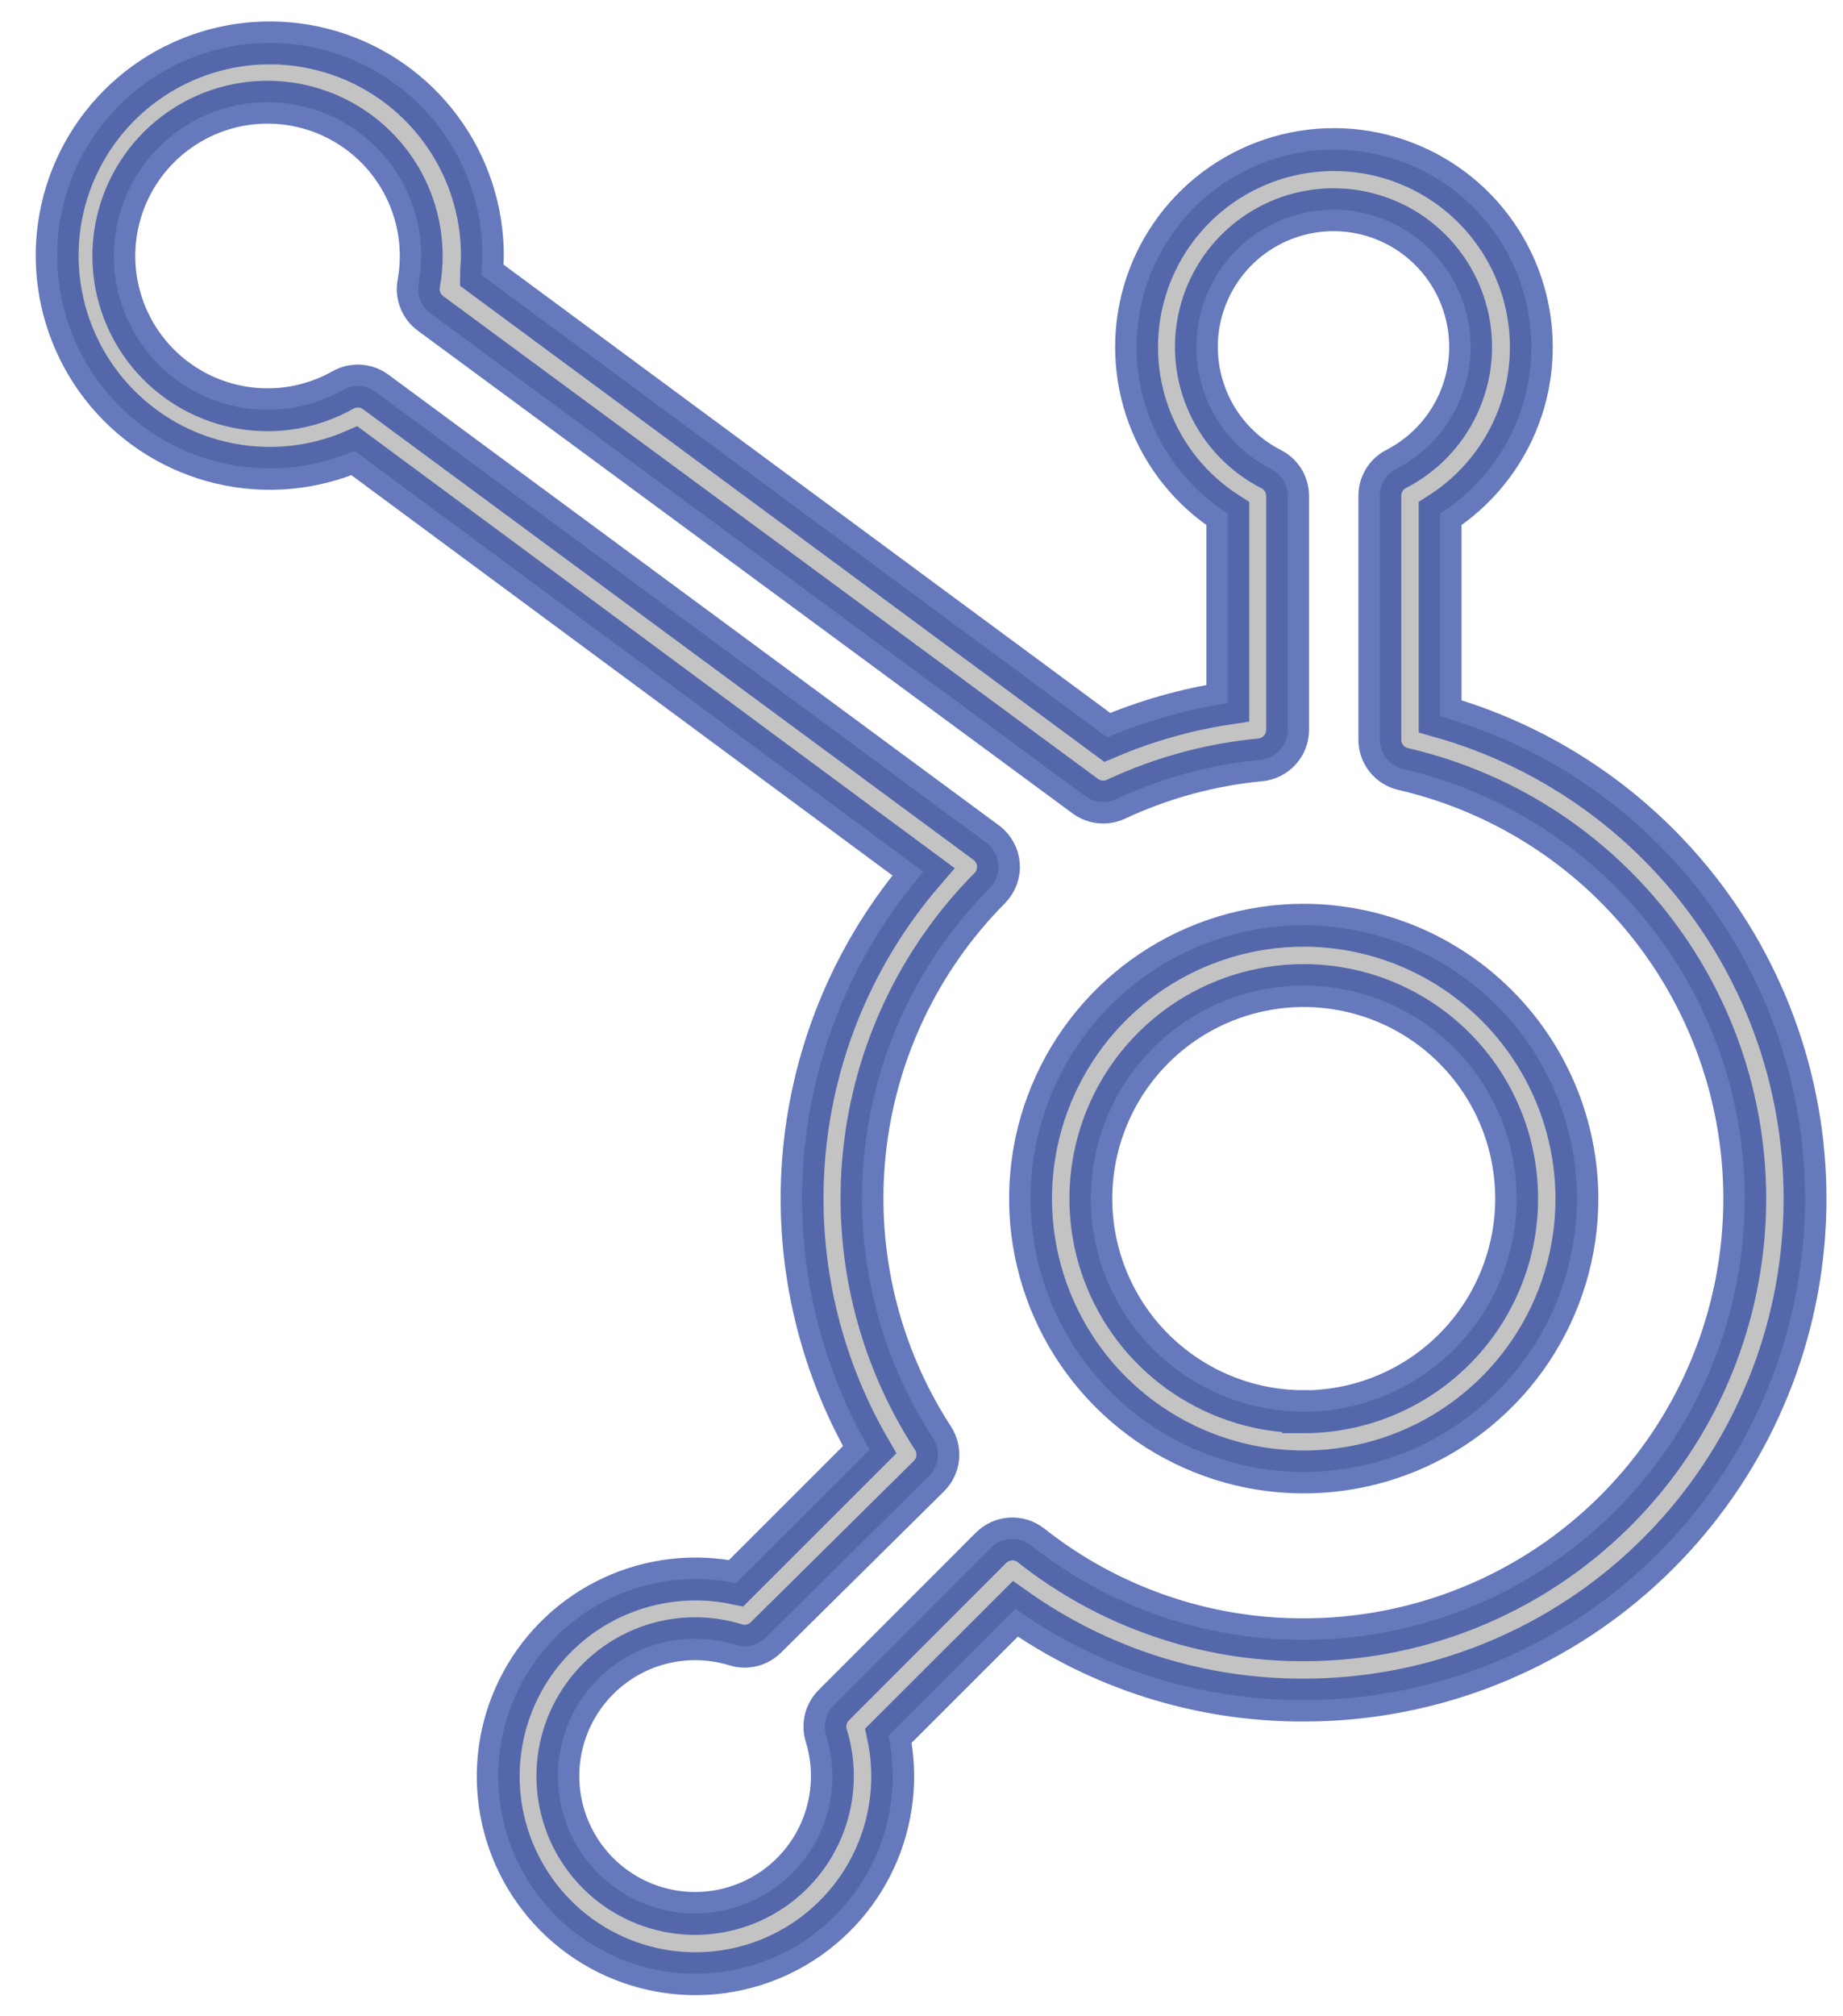
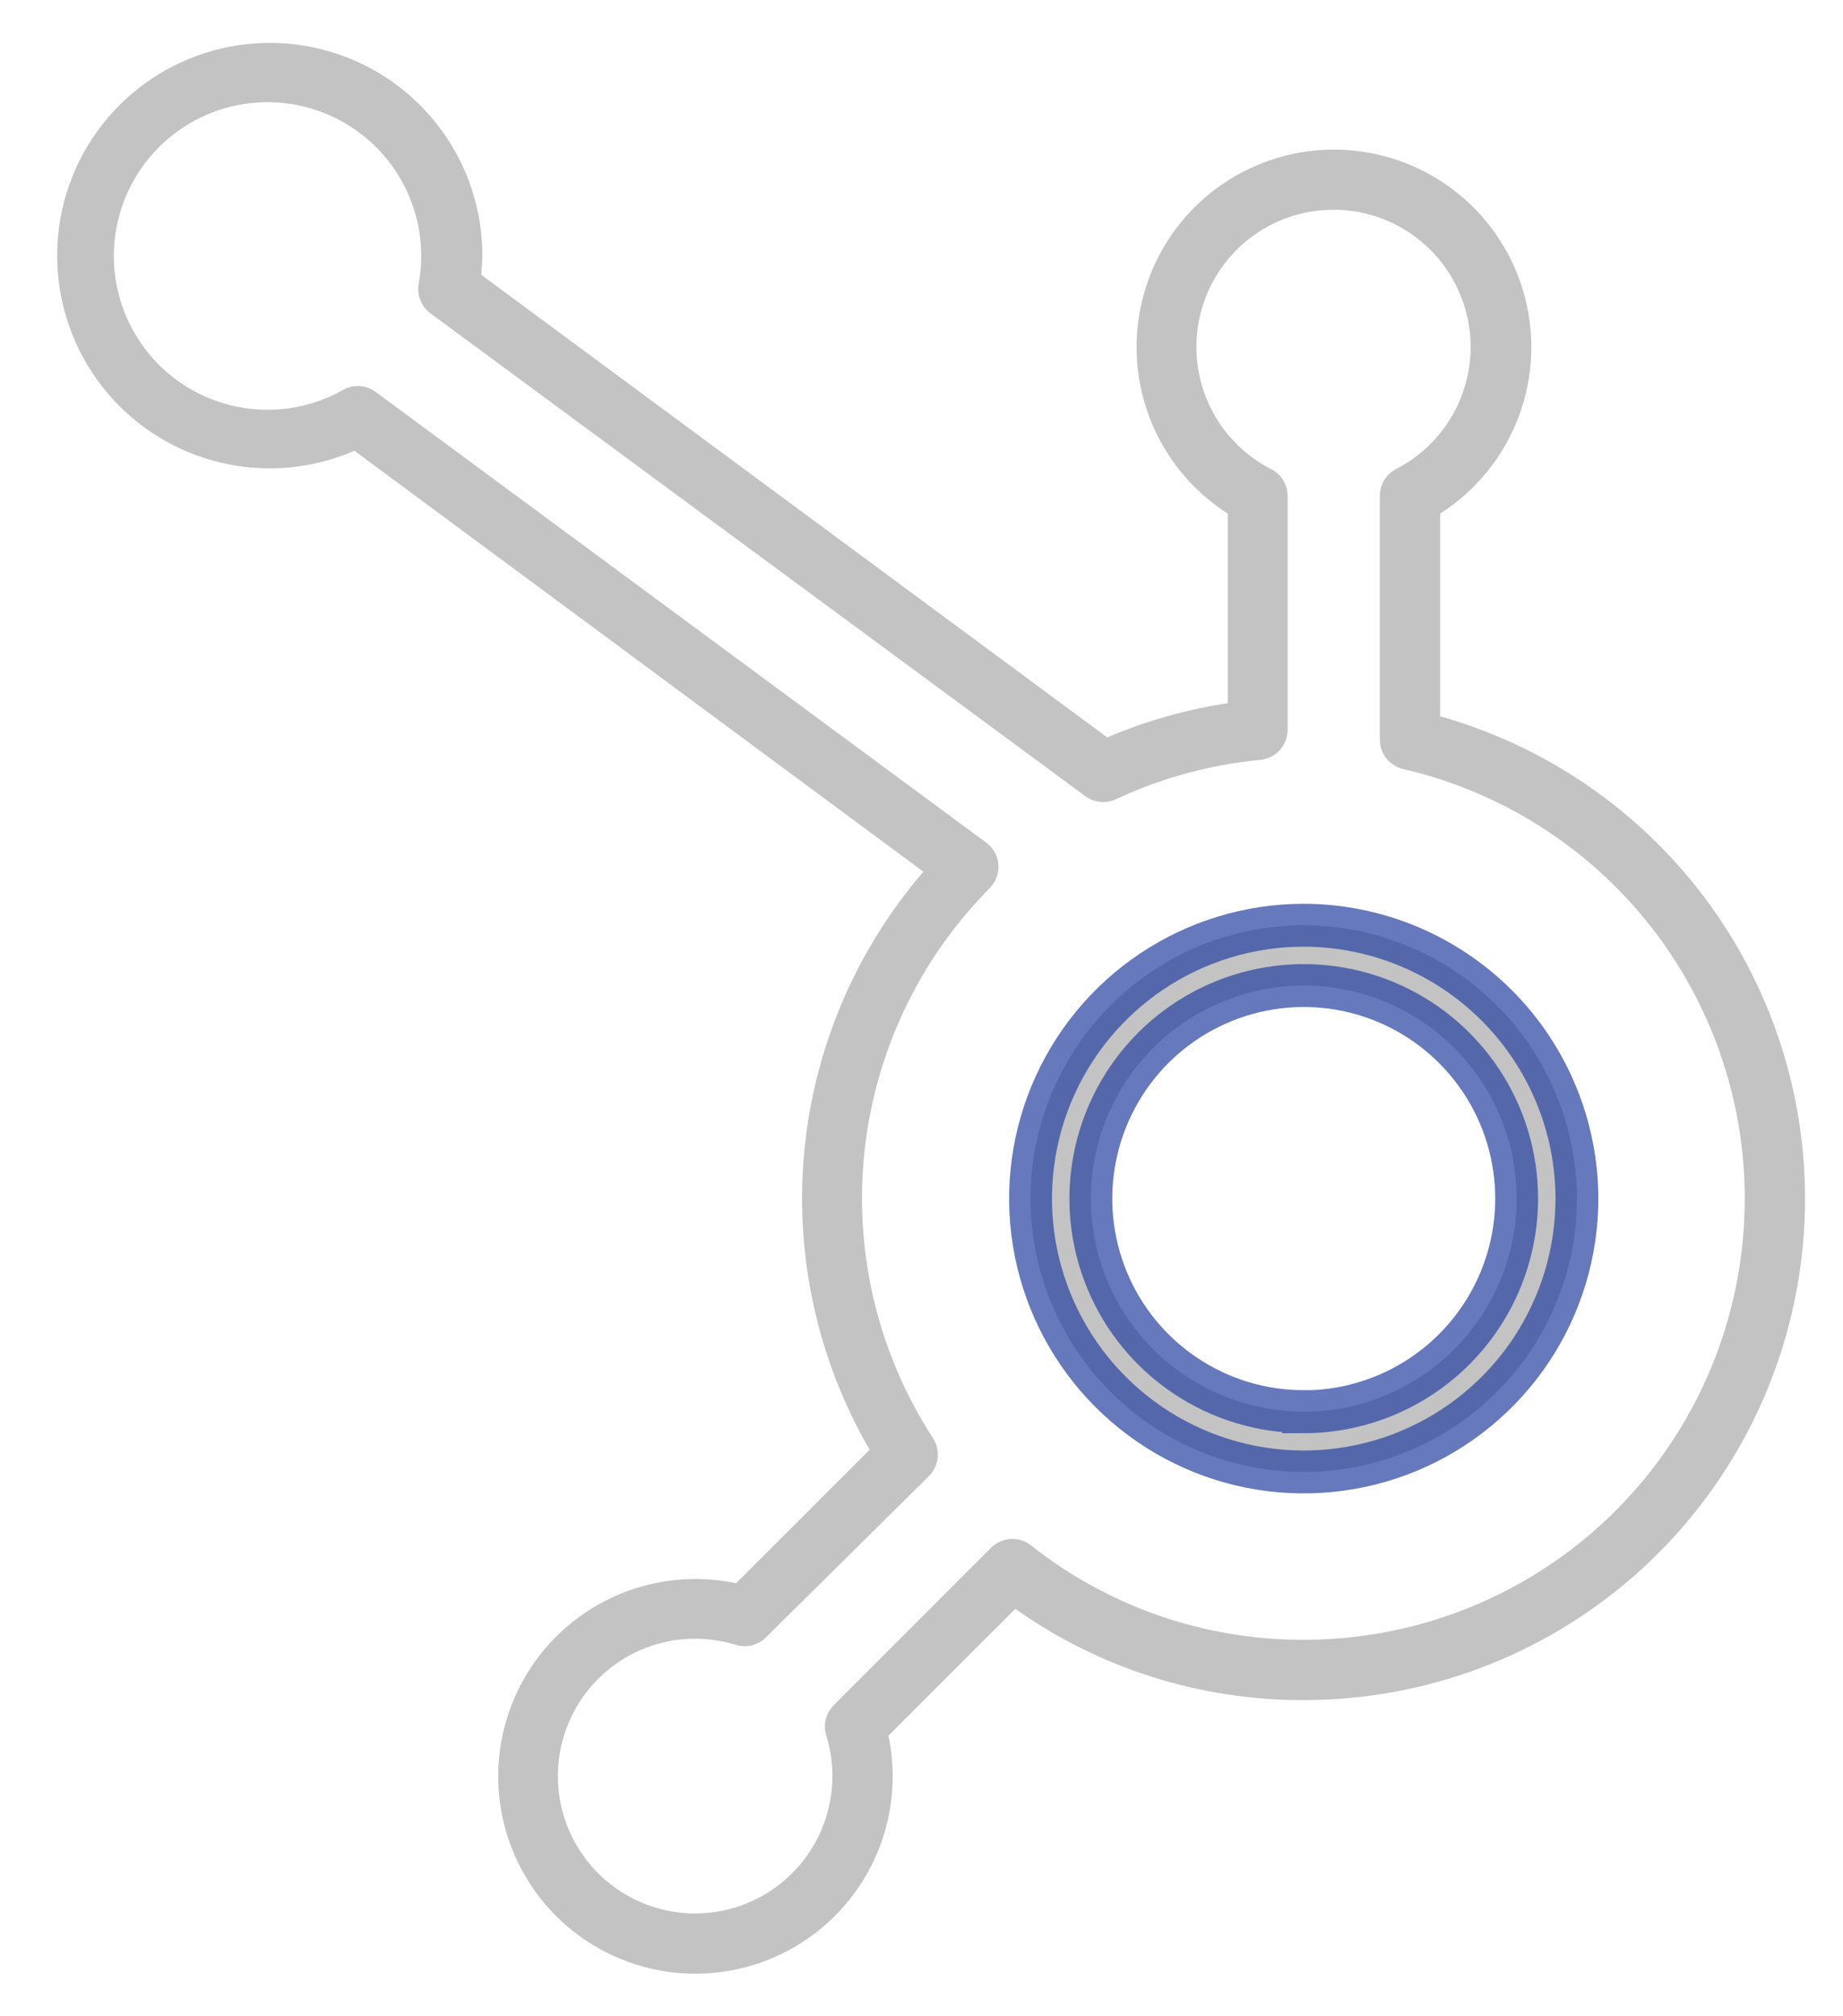
<svg xmlns="http://www.w3.org/2000/svg" width="43" height="47" viewBox="0 0 43 47" fill="none">
  <mask id="path-1-outside-1_3176_135" maskUnits="userSpaceOnUse" x="0.333" y="0" width="43" height="47" fill="black">
    <rect fill="white" x="0.333" width="43" height="47" />
-     <path d="M33.6 16.702V11.977C34.44 11.441 35.084 10.647 35.434 9.714C35.785 8.782 35.823 7.76 35.544 6.804C35.265 5.847 34.683 5.007 33.886 4.409C33.089 3.812 32.12 3.488 31.123 3.488C30.127 3.488 29.157 3.812 28.36 4.409C27.563 5.007 26.981 5.847 26.702 6.804C26.423 7.76 26.462 8.782 26.812 9.714C27.163 10.647 27.806 11.441 28.646 11.977V16.396C27.679 16.542 26.734 16.811 25.834 17.194L11.233 6.411C11.233 6.264 11.255 6.12 11.255 5.975C11.258 4.907 10.916 3.866 10.28 3.008C9.644 2.149 8.748 1.519 7.725 1.211C6.702 0.903 5.606 0.933 4.602 1.298C3.598 1.662 2.738 2.341 2.15 3.233C1.563 4.126 1.279 5.184 1.342 6.251C1.405 7.317 1.81 8.335 2.497 9.153C3.185 9.971 4.118 10.545 5.158 10.789C6.199 11.034 7.29 10.936 8.27 10.511L21.545 20.326C19.961 22.164 18.989 24.45 18.764 26.865C18.539 29.281 19.073 31.706 20.29 33.805L17.175 36.916C16.204 36.712 15.194 36.827 14.294 37.243C13.394 37.659 12.652 38.355 12.18 39.227C11.707 40.099 11.529 41.101 11.672 42.082C11.815 43.063 12.271 43.972 12.972 44.674C13.673 45.375 14.582 45.831 15.564 45.974C16.545 46.116 17.546 45.938 18.418 45.466C19.29 44.993 19.986 44.252 20.403 43.352C20.819 42.452 20.934 41.441 20.729 40.471L23.689 37.514C25.655 38.906 28.006 39.649 30.415 39.641C33.238 39.644 35.967 38.624 38.097 36.771C40.227 34.918 41.615 32.356 42.003 29.559C42.392 26.763 41.755 23.92 40.21 21.556C38.665 19.193 36.317 17.469 33.6 16.702ZM30.415 38.235C28.107 38.242 25.865 37.466 24.055 36.034C23.92 35.928 23.75 35.875 23.578 35.885C23.407 35.896 23.245 35.969 23.123 36.09L19.453 39.761C19.363 39.851 19.299 39.964 19.267 40.088C19.237 40.212 19.24 40.342 19.277 40.464C19.489 41.147 19.466 41.882 19.212 42.551C18.958 43.22 18.487 43.785 17.874 44.155C17.261 44.525 16.542 44.679 15.832 44.593C15.121 44.506 14.46 44.184 13.954 43.678C13.448 43.172 13.126 42.511 13.039 41.8C12.953 41.09 13.107 40.371 13.477 39.758C13.847 39.145 14.411 38.674 15.08 38.419C15.749 38.165 16.484 38.142 17.168 38.354C17.29 38.392 17.42 38.395 17.544 38.364C17.668 38.333 17.781 38.269 17.871 38.179L21.675 34.417C21.789 34.303 21.86 34.154 21.878 33.994C21.895 33.834 21.857 33.673 21.77 33.538C20.491 31.57 19.925 29.223 20.166 26.888C20.407 24.553 21.441 22.371 23.095 20.706C23.165 20.634 23.219 20.549 23.253 20.455C23.288 20.36 23.302 20.26 23.294 20.16C23.286 20.06 23.257 19.963 23.209 19.876C23.161 19.788 23.095 19.711 23.014 19.651L8.762 9.136C8.655 9.058 8.527 9.012 8.395 9.003C8.262 8.994 8.13 9.023 8.013 9.087C7.304 9.49 6.479 9.639 5.673 9.509C4.868 9.38 4.131 8.98 3.583 8.375C3.036 7.77 2.711 6.997 2.662 6.183C2.614 5.369 2.844 4.562 3.316 3.896C3.787 3.231 4.471 2.746 5.255 2.521C6.04 2.297 6.877 2.347 7.629 2.662C8.381 2.978 9.004 3.54 9.393 4.257C9.782 4.974 9.916 5.802 9.771 6.605C9.745 6.736 9.757 6.872 9.806 6.996C9.854 7.121 9.937 7.229 10.045 7.308L25.328 18.569C25.428 18.641 25.546 18.686 25.67 18.698C25.793 18.711 25.918 18.69 26.031 18.639C27.095 18.14 28.236 17.829 29.406 17.718C29.58 17.701 29.742 17.62 29.86 17.489C29.978 17.359 30.043 17.19 30.042 17.015V11.565C30.042 11.436 30.006 11.309 29.939 11.198C29.871 11.088 29.774 10.998 29.659 10.94C29.019 10.613 28.507 10.081 28.207 9.428C27.906 8.775 27.834 8.041 28.002 7.342C28.17 6.644 28.568 6.022 29.132 5.577C29.697 5.132 30.394 4.89 31.113 4.89C31.831 4.89 32.529 5.132 33.093 5.577C33.657 6.022 34.055 6.644 34.223 7.342C34.391 8.041 34.319 8.775 34.018 9.428C33.718 10.081 33.206 10.613 32.566 10.94C32.453 11 32.358 11.09 32.293 11.2C32.227 11.311 32.193 11.437 32.194 11.565V17.247C32.194 17.406 32.247 17.56 32.346 17.684C32.445 17.809 32.584 17.896 32.739 17.932C35.2 18.501 37.367 19.955 38.824 22.019C40.282 24.083 40.929 26.611 40.641 29.121C40.354 31.631 39.153 33.948 37.267 35.629C35.38 37.31 32.941 38.237 30.415 38.235Z" />
-     <path d="M30.415 21.574C29.154 21.575 27.922 21.949 26.875 22.65C25.827 23.351 25.011 24.347 24.529 25.511C24.047 26.676 23.921 27.958 24.167 29.194C24.414 30.43 25.021 31.565 25.913 32.456C26.804 33.347 27.94 33.954 29.176 34.2C30.412 34.445 31.694 34.319 32.858 33.837C34.023 33.354 35.018 32.537 35.718 31.489C36.418 30.441 36.792 29.209 36.792 27.948C36.789 26.258 36.116 24.638 34.921 23.443C33.725 22.248 32.105 21.576 30.415 21.574ZM30.415 32.916C29.432 32.915 28.472 32.623 27.656 32.077C26.839 31.531 26.203 30.755 25.828 29.847C25.452 28.939 25.355 27.94 25.547 26.977C25.739 26.014 26.212 25.129 26.907 24.434C27.602 23.74 28.487 23.267 29.45 23.076C30.414 22.884 31.413 22.983 32.32 23.359C33.228 23.735 34.003 24.372 34.549 25.189C35.095 26.006 35.386 26.966 35.386 27.948C35.385 29.266 34.861 30.53 33.929 31.462C32.997 32.394 31.733 32.918 30.415 32.919V32.916Z" />
  </mask>
  <path d="M33.6 16.702V11.977C34.44 11.441 35.084 10.647 35.434 9.714C35.785 8.782 35.823 7.76 35.544 6.804C35.265 5.847 34.683 5.007 33.886 4.409C33.089 3.812 32.12 3.488 31.123 3.488C30.127 3.488 29.157 3.812 28.36 4.409C27.563 5.007 26.981 5.847 26.702 6.804C26.423 7.76 26.462 8.782 26.812 9.714C27.163 10.647 27.806 11.441 28.646 11.977V16.396C27.679 16.542 26.734 16.811 25.834 17.194L11.233 6.411C11.233 6.264 11.255 6.12 11.255 5.975C11.258 4.907 10.916 3.866 10.28 3.008C9.644 2.149 8.748 1.519 7.725 1.211C6.702 0.903 5.606 0.933 4.602 1.298C3.598 1.662 2.738 2.341 2.15 3.233C1.563 4.126 1.279 5.184 1.342 6.251C1.405 7.317 1.81 8.335 2.497 9.153C3.185 9.971 4.118 10.545 5.158 10.789C6.199 11.034 7.29 10.936 8.27 10.511L21.545 20.326C19.961 22.164 18.989 24.45 18.764 26.865C18.539 29.281 19.073 31.706 20.29 33.805L17.175 36.916C16.204 36.712 15.194 36.827 14.294 37.243C13.394 37.659 12.652 38.355 12.18 39.227C11.707 40.099 11.529 41.101 11.672 42.082C11.815 43.063 12.271 43.972 12.972 44.674C13.673 45.375 14.582 45.831 15.564 45.974C16.545 46.116 17.546 45.938 18.418 45.466C19.29 44.993 19.986 44.252 20.403 43.352C20.819 42.452 20.934 41.441 20.729 40.471L23.689 37.514C25.655 38.906 28.006 39.649 30.415 39.641C33.238 39.644 35.967 38.624 38.097 36.771C40.227 34.918 41.615 32.356 42.003 29.559C42.392 26.763 41.755 23.92 40.21 21.556C38.665 19.193 36.317 17.469 33.6 16.702ZM30.415 38.235C28.107 38.242 25.865 37.466 24.055 36.034C23.92 35.928 23.75 35.875 23.578 35.885C23.407 35.896 23.245 35.969 23.123 36.09L19.453 39.761C19.363 39.851 19.299 39.964 19.267 40.088C19.237 40.212 19.24 40.342 19.277 40.464C19.489 41.147 19.466 41.882 19.212 42.551C18.958 43.22 18.487 43.785 17.874 44.155C17.261 44.525 16.542 44.679 15.832 44.593C15.121 44.506 14.46 44.184 13.954 43.678C13.448 43.172 13.126 42.511 13.039 41.8C12.953 41.09 13.107 40.371 13.477 39.758C13.847 39.145 14.411 38.674 15.08 38.419C15.749 38.165 16.484 38.142 17.168 38.354C17.29 38.392 17.42 38.395 17.544 38.364C17.668 38.333 17.781 38.269 17.871 38.179L21.675 34.417C21.789 34.303 21.86 34.154 21.878 33.994C21.895 33.834 21.857 33.673 21.77 33.538C20.491 31.57 19.925 29.223 20.166 26.888C20.407 24.553 21.441 22.371 23.095 20.706C23.165 20.634 23.219 20.549 23.253 20.455C23.288 20.36 23.302 20.26 23.294 20.16C23.286 20.06 23.257 19.963 23.209 19.876C23.161 19.788 23.095 19.711 23.014 19.651L8.762 9.136C8.655 9.058 8.527 9.012 8.395 9.003C8.262 8.994 8.13 9.023 8.013 9.087C7.304 9.49 6.479 9.639 5.673 9.509C4.868 9.38 4.131 8.98 3.583 8.375C3.036 7.77 2.711 6.997 2.662 6.183C2.614 5.369 2.844 4.562 3.316 3.896C3.787 3.231 4.471 2.746 5.255 2.521C6.04 2.297 6.877 2.347 7.629 2.662C8.381 2.978 9.004 3.54 9.393 4.257C9.782 4.974 9.916 5.802 9.771 6.605C9.745 6.736 9.757 6.872 9.806 6.996C9.854 7.121 9.937 7.229 10.045 7.308L25.328 18.569C25.428 18.641 25.546 18.686 25.67 18.698C25.793 18.711 25.918 18.69 26.031 18.639C27.095 18.14 28.236 17.829 29.406 17.718C29.58 17.701 29.742 17.62 29.86 17.489C29.978 17.359 30.043 17.19 30.042 17.015V11.565C30.042 11.436 30.006 11.309 29.939 11.198C29.871 11.088 29.774 10.998 29.659 10.94C29.019 10.613 28.507 10.081 28.207 9.428C27.906 8.775 27.834 8.041 28.002 7.342C28.17 6.644 28.568 6.022 29.132 5.577C29.697 5.132 30.394 4.89 31.113 4.89C31.831 4.89 32.529 5.132 33.093 5.577C33.657 6.022 34.055 6.644 34.223 7.342C34.391 8.041 34.319 8.775 34.018 9.428C33.718 10.081 33.206 10.613 32.566 10.94C32.453 11 32.358 11.09 32.293 11.2C32.227 11.311 32.193 11.437 32.194 11.565V17.247C32.194 17.406 32.247 17.56 32.346 17.684C32.445 17.809 32.584 17.896 32.739 17.932C35.2 18.501 37.367 19.955 38.824 22.019C40.282 24.083 40.929 26.611 40.641 29.121C40.354 31.631 39.153 33.948 37.267 35.629C35.38 37.31 32.941 38.237 30.415 38.235Z" fill="#C3C3C3" />
  <path d="M30.415 21.574C29.154 21.575 27.922 21.949 26.875 22.65C25.827 23.351 25.011 24.347 24.529 25.511C24.047 26.676 23.921 27.958 24.167 29.194C24.414 30.43 25.021 31.565 25.913 32.456C26.804 33.347 27.94 33.954 29.176 34.2C30.412 34.445 31.694 34.319 32.858 33.837C34.023 33.354 35.018 32.537 35.718 31.489C36.418 30.441 36.792 29.209 36.792 27.948C36.789 26.258 36.116 24.638 34.921 23.443C33.725 22.248 32.105 21.576 30.415 21.574ZM30.415 32.916C29.432 32.915 28.472 32.623 27.656 32.077C26.839 31.531 26.203 30.755 25.828 29.847C25.452 28.939 25.355 27.94 25.547 26.977C25.739 26.014 26.212 25.129 26.907 24.434C27.602 23.74 28.487 23.267 29.45 23.076C30.414 22.884 31.413 22.983 32.32 23.359C33.228 23.735 34.003 24.372 34.549 25.189C35.095 26.006 35.386 26.966 35.386 27.948C35.385 29.266 34.861 30.53 33.929 31.462C32.997 32.394 31.733 32.918 30.415 32.919V32.916Z" fill="#C3C3C3" />
-   <path d="M33.6 16.702V11.977C34.44 11.441 35.084 10.647 35.434 9.714C35.785 8.782 35.823 7.76 35.544 6.804C35.265 5.847 34.683 5.007 33.886 4.409C33.089 3.812 32.12 3.488 31.123 3.488C30.127 3.488 29.157 3.812 28.36 4.409C27.563 5.007 26.981 5.847 26.702 6.804C26.423 7.76 26.462 8.782 26.812 9.714C27.163 10.647 27.806 11.441 28.646 11.977V16.396C27.679 16.542 26.734 16.811 25.834 17.194L11.233 6.411C11.233 6.264 11.255 6.12 11.255 5.975C11.258 4.907 10.916 3.866 10.28 3.008C9.644 2.149 8.748 1.519 7.725 1.211C6.702 0.903 5.606 0.933 4.602 1.298C3.598 1.662 2.738 2.341 2.15 3.233C1.563 4.126 1.279 5.184 1.342 6.251C1.405 7.317 1.81 8.335 2.497 9.153C3.185 9.971 4.118 10.545 5.158 10.789C6.199 11.034 7.29 10.936 8.27 10.511L21.545 20.326C19.961 22.164 18.989 24.45 18.764 26.865C18.539 29.281 19.073 31.706 20.29 33.805L17.175 36.916C16.204 36.712 15.194 36.827 14.294 37.243C13.394 37.659 12.652 38.355 12.18 39.227C11.707 40.099 11.529 41.101 11.672 42.082C11.815 43.063 12.271 43.972 12.972 44.674C13.673 45.375 14.582 45.831 15.564 45.974C16.545 46.116 17.546 45.938 18.418 45.466C19.29 44.993 19.986 44.252 20.403 43.352C20.819 42.452 20.934 41.441 20.729 40.471L23.689 37.514C25.655 38.906 28.006 39.649 30.415 39.641C33.238 39.644 35.967 38.624 38.097 36.771C40.227 34.918 41.615 32.356 42.003 29.559C42.392 26.763 41.755 23.92 40.21 21.556C38.665 19.193 36.317 17.469 33.6 16.702ZM30.415 38.235C28.107 38.242 25.865 37.466 24.055 36.034C23.92 35.928 23.75 35.875 23.578 35.885C23.407 35.896 23.245 35.969 23.123 36.09L19.453 39.761C19.363 39.851 19.299 39.964 19.267 40.088C19.237 40.212 19.24 40.342 19.277 40.464C19.489 41.147 19.466 41.882 19.212 42.551C18.958 43.22 18.487 43.785 17.874 44.155C17.261 44.525 16.542 44.679 15.832 44.593C15.121 44.506 14.46 44.184 13.954 43.678C13.448 43.172 13.126 42.511 13.039 41.8C12.953 41.09 13.107 40.371 13.477 39.758C13.847 39.145 14.411 38.674 15.08 38.419C15.749 38.165 16.484 38.142 17.168 38.354C17.29 38.392 17.42 38.395 17.544 38.364C17.668 38.333 17.781 38.269 17.871 38.179L21.675 34.417C21.789 34.303 21.86 34.154 21.878 33.994C21.895 33.834 21.857 33.673 21.77 33.538C20.491 31.57 19.925 29.223 20.166 26.888C20.407 24.553 21.441 22.371 23.095 20.706C23.165 20.634 23.219 20.549 23.253 20.455C23.288 20.36 23.302 20.26 23.294 20.16C23.286 20.06 23.257 19.963 23.209 19.876C23.161 19.788 23.095 19.711 23.014 19.651L8.762 9.136C8.655 9.058 8.527 9.012 8.395 9.003C8.262 8.994 8.13 9.023 8.013 9.087C7.304 9.49 6.479 9.639 5.673 9.509C4.868 9.38 4.131 8.98 3.583 8.375C3.036 7.77 2.711 6.997 2.662 6.183C2.614 5.369 2.844 4.562 3.316 3.896C3.787 3.231 4.471 2.746 5.255 2.521C6.04 2.297 6.877 2.347 7.629 2.662C8.381 2.978 9.004 3.54 9.393 4.257C9.782 4.974 9.916 5.802 9.771 6.605C9.745 6.736 9.757 6.872 9.806 6.996C9.854 7.121 9.937 7.229 10.045 7.308L25.328 18.569C25.428 18.641 25.546 18.686 25.67 18.698C25.793 18.711 25.918 18.69 26.031 18.639C27.095 18.14 28.236 17.829 29.406 17.718C29.58 17.701 29.742 17.62 29.86 17.489C29.978 17.359 30.043 17.19 30.042 17.015V11.565C30.042 11.436 30.006 11.309 29.939 11.198C29.871 11.088 29.774 10.998 29.659 10.94C29.019 10.613 28.507 10.081 28.207 9.428C27.906 8.775 27.834 8.041 28.002 7.342C28.17 6.644 28.568 6.022 29.132 5.577C29.697 5.132 30.394 4.89 31.113 4.89C31.831 4.89 32.529 5.132 33.093 5.577C33.657 6.022 34.055 6.644 34.223 7.342C34.391 8.041 34.319 8.775 34.018 9.428C33.718 10.081 33.206 10.613 32.566 10.94C32.453 11 32.358 11.09 32.293 11.2C32.227 11.311 32.193 11.437 32.194 11.565V17.247C32.194 17.406 32.247 17.56 32.346 17.684C32.445 17.809 32.584 17.896 32.739 17.932C35.2 18.501 37.367 19.955 38.824 22.019C40.282 24.083 40.929 26.611 40.641 29.121C40.354 31.631 39.153 33.948 37.267 35.629C35.38 37.31 32.941 38.237 30.415 38.235Z" stroke="#2641A0" stroke-opacity="0.7" mask="url(#path-1-outside-1_3176_135)" />
  <path d="M30.415 21.574C29.154 21.575 27.922 21.949 26.875 22.65C25.827 23.351 25.011 24.347 24.529 25.511C24.047 26.676 23.921 27.958 24.167 29.194C24.414 30.43 25.021 31.565 25.913 32.456C26.804 33.347 27.94 33.954 29.176 34.2C30.412 34.445 31.694 34.319 32.858 33.837C34.023 33.354 35.018 32.537 35.718 31.489C36.418 30.441 36.792 29.209 36.792 27.948C36.789 26.258 36.116 24.638 34.921 23.443C33.725 22.248 32.105 21.576 30.415 21.574ZM30.415 32.916C29.432 32.915 28.472 32.623 27.656 32.077C26.839 31.531 26.203 30.755 25.828 29.847C25.452 28.939 25.355 27.94 25.547 26.977C25.739 26.014 26.212 25.129 26.907 24.434C27.602 23.74 28.487 23.267 29.45 23.076C30.414 22.884 31.413 22.983 32.32 23.359C33.228 23.735 34.003 24.372 34.549 25.189C35.095 26.006 35.386 26.966 35.386 27.948C35.385 29.266 34.861 30.53 33.929 31.462C32.997 32.394 31.733 32.918 30.415 32.919V32.916Z" stroke="#2641A0" stroke-opacity="0.7" mask="url(#path-1-outside-1_3176_135)" />
</svg>